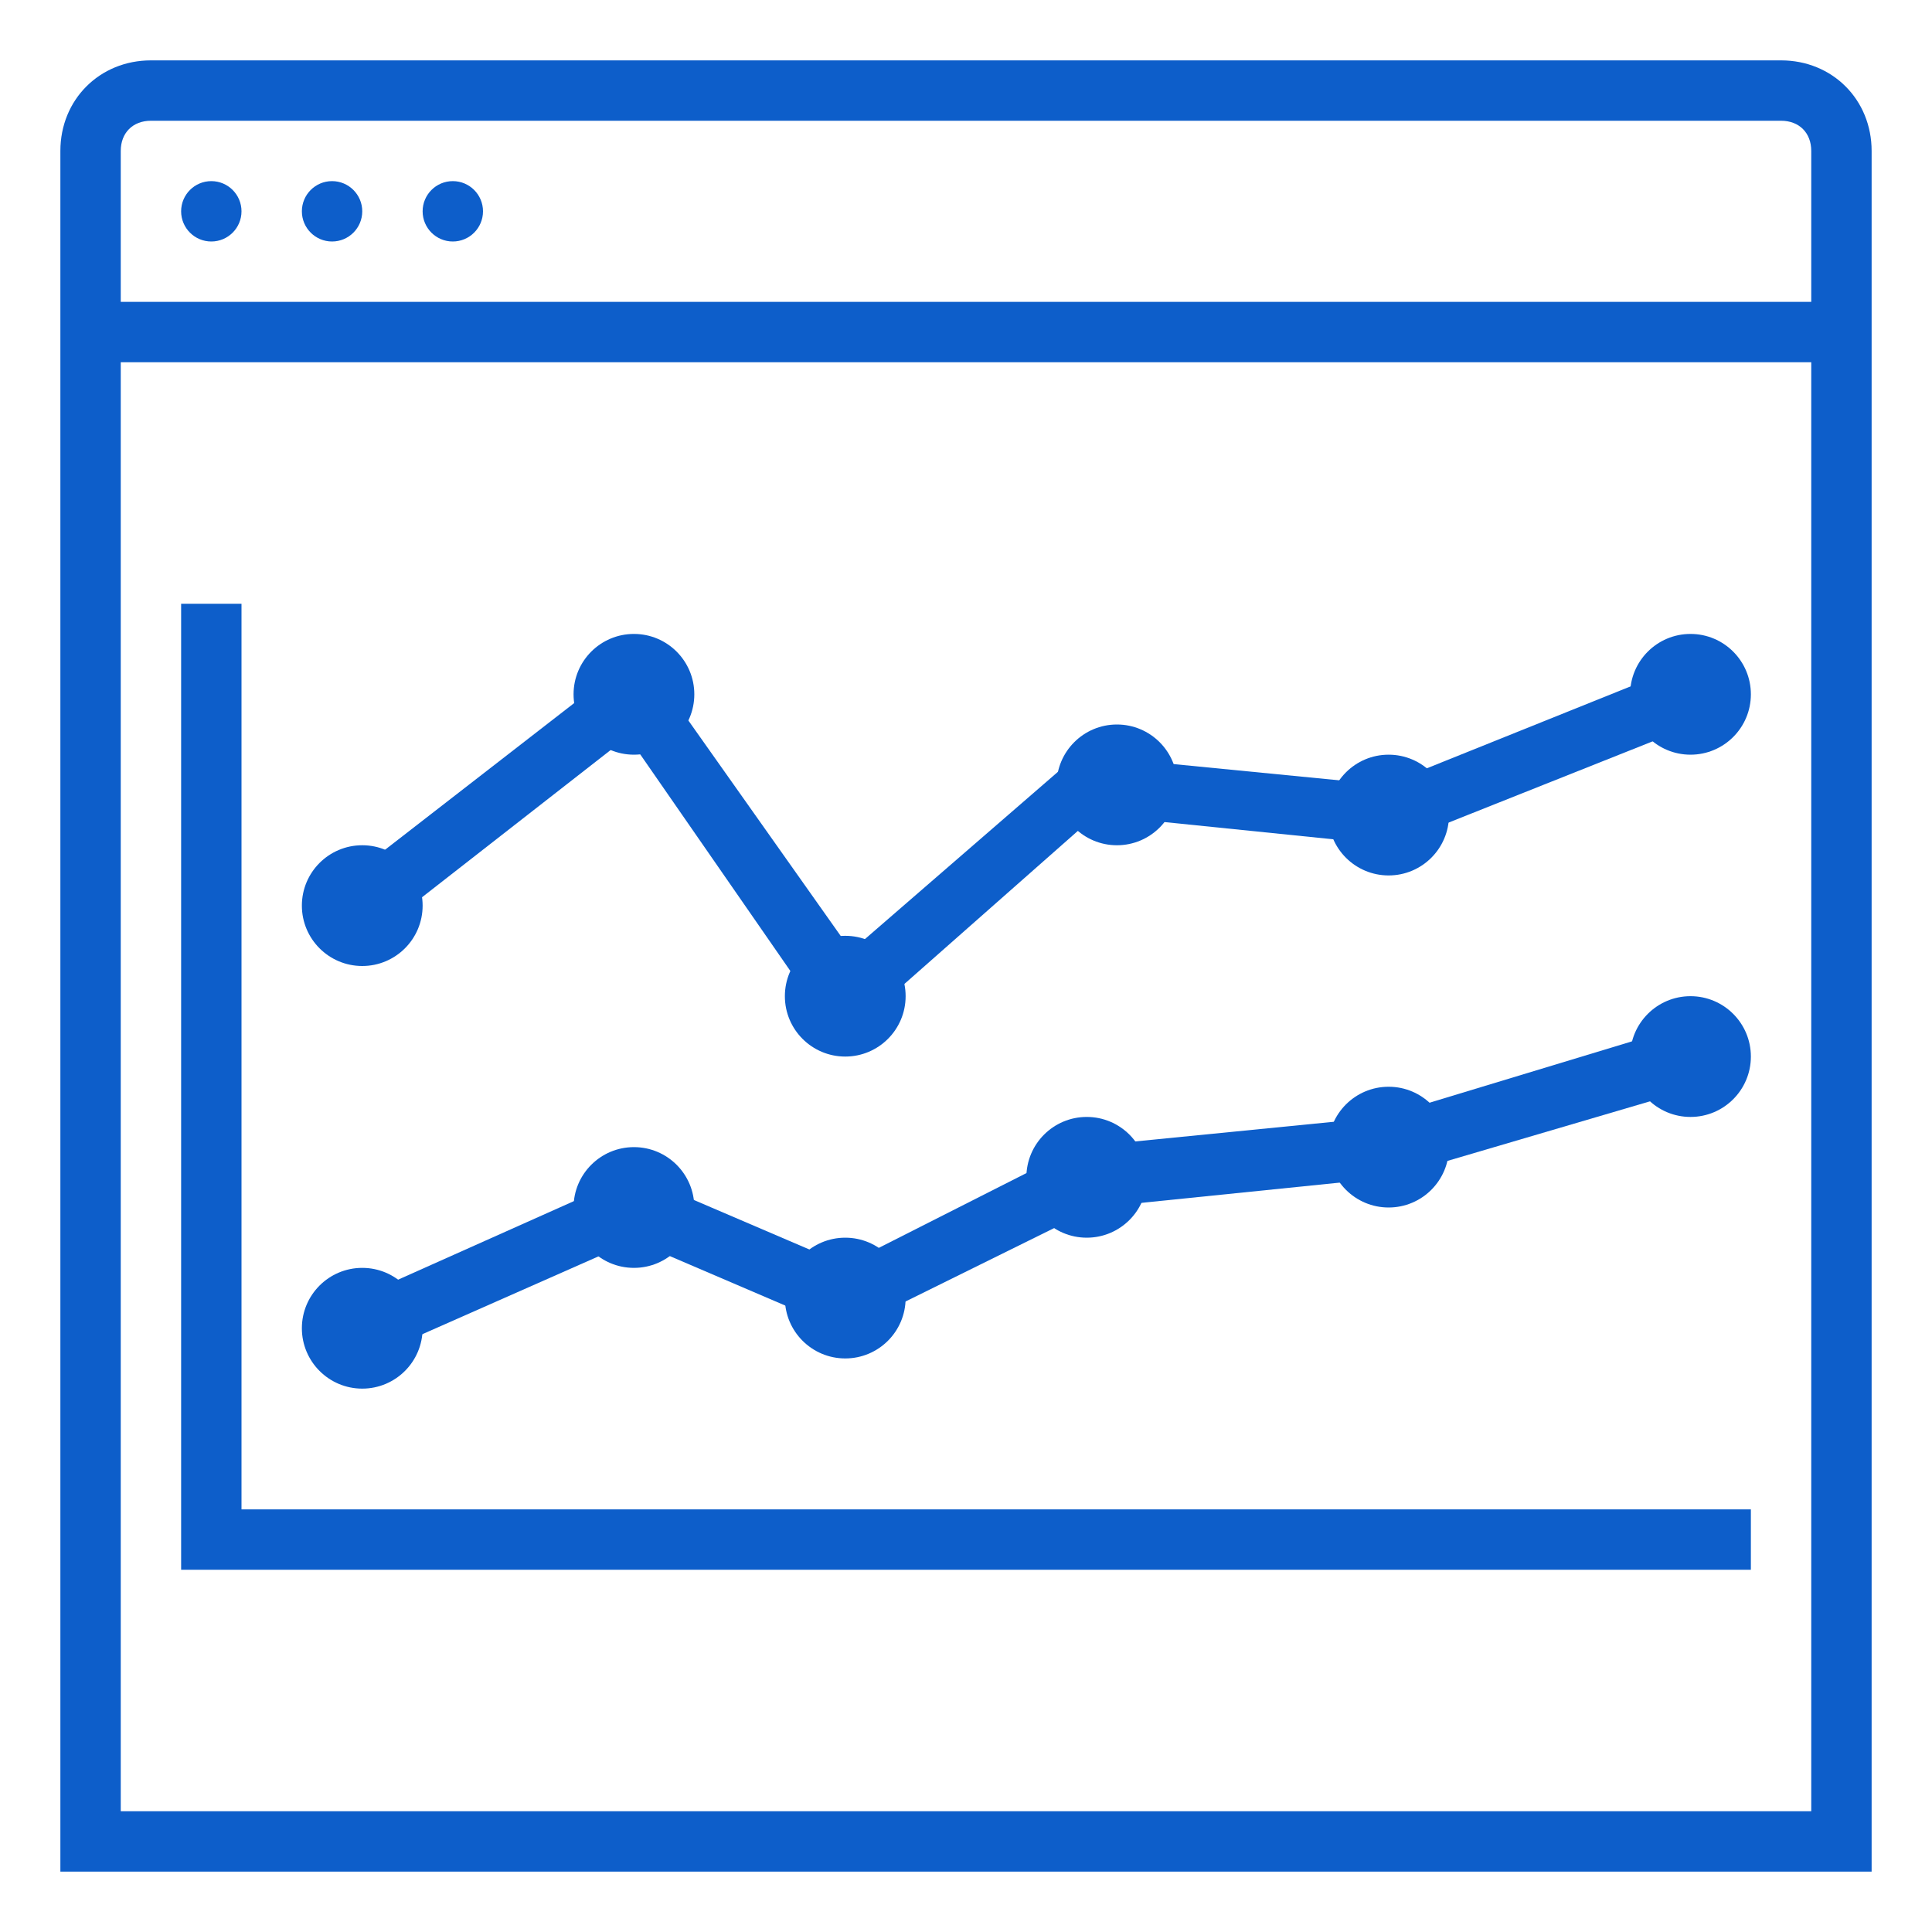
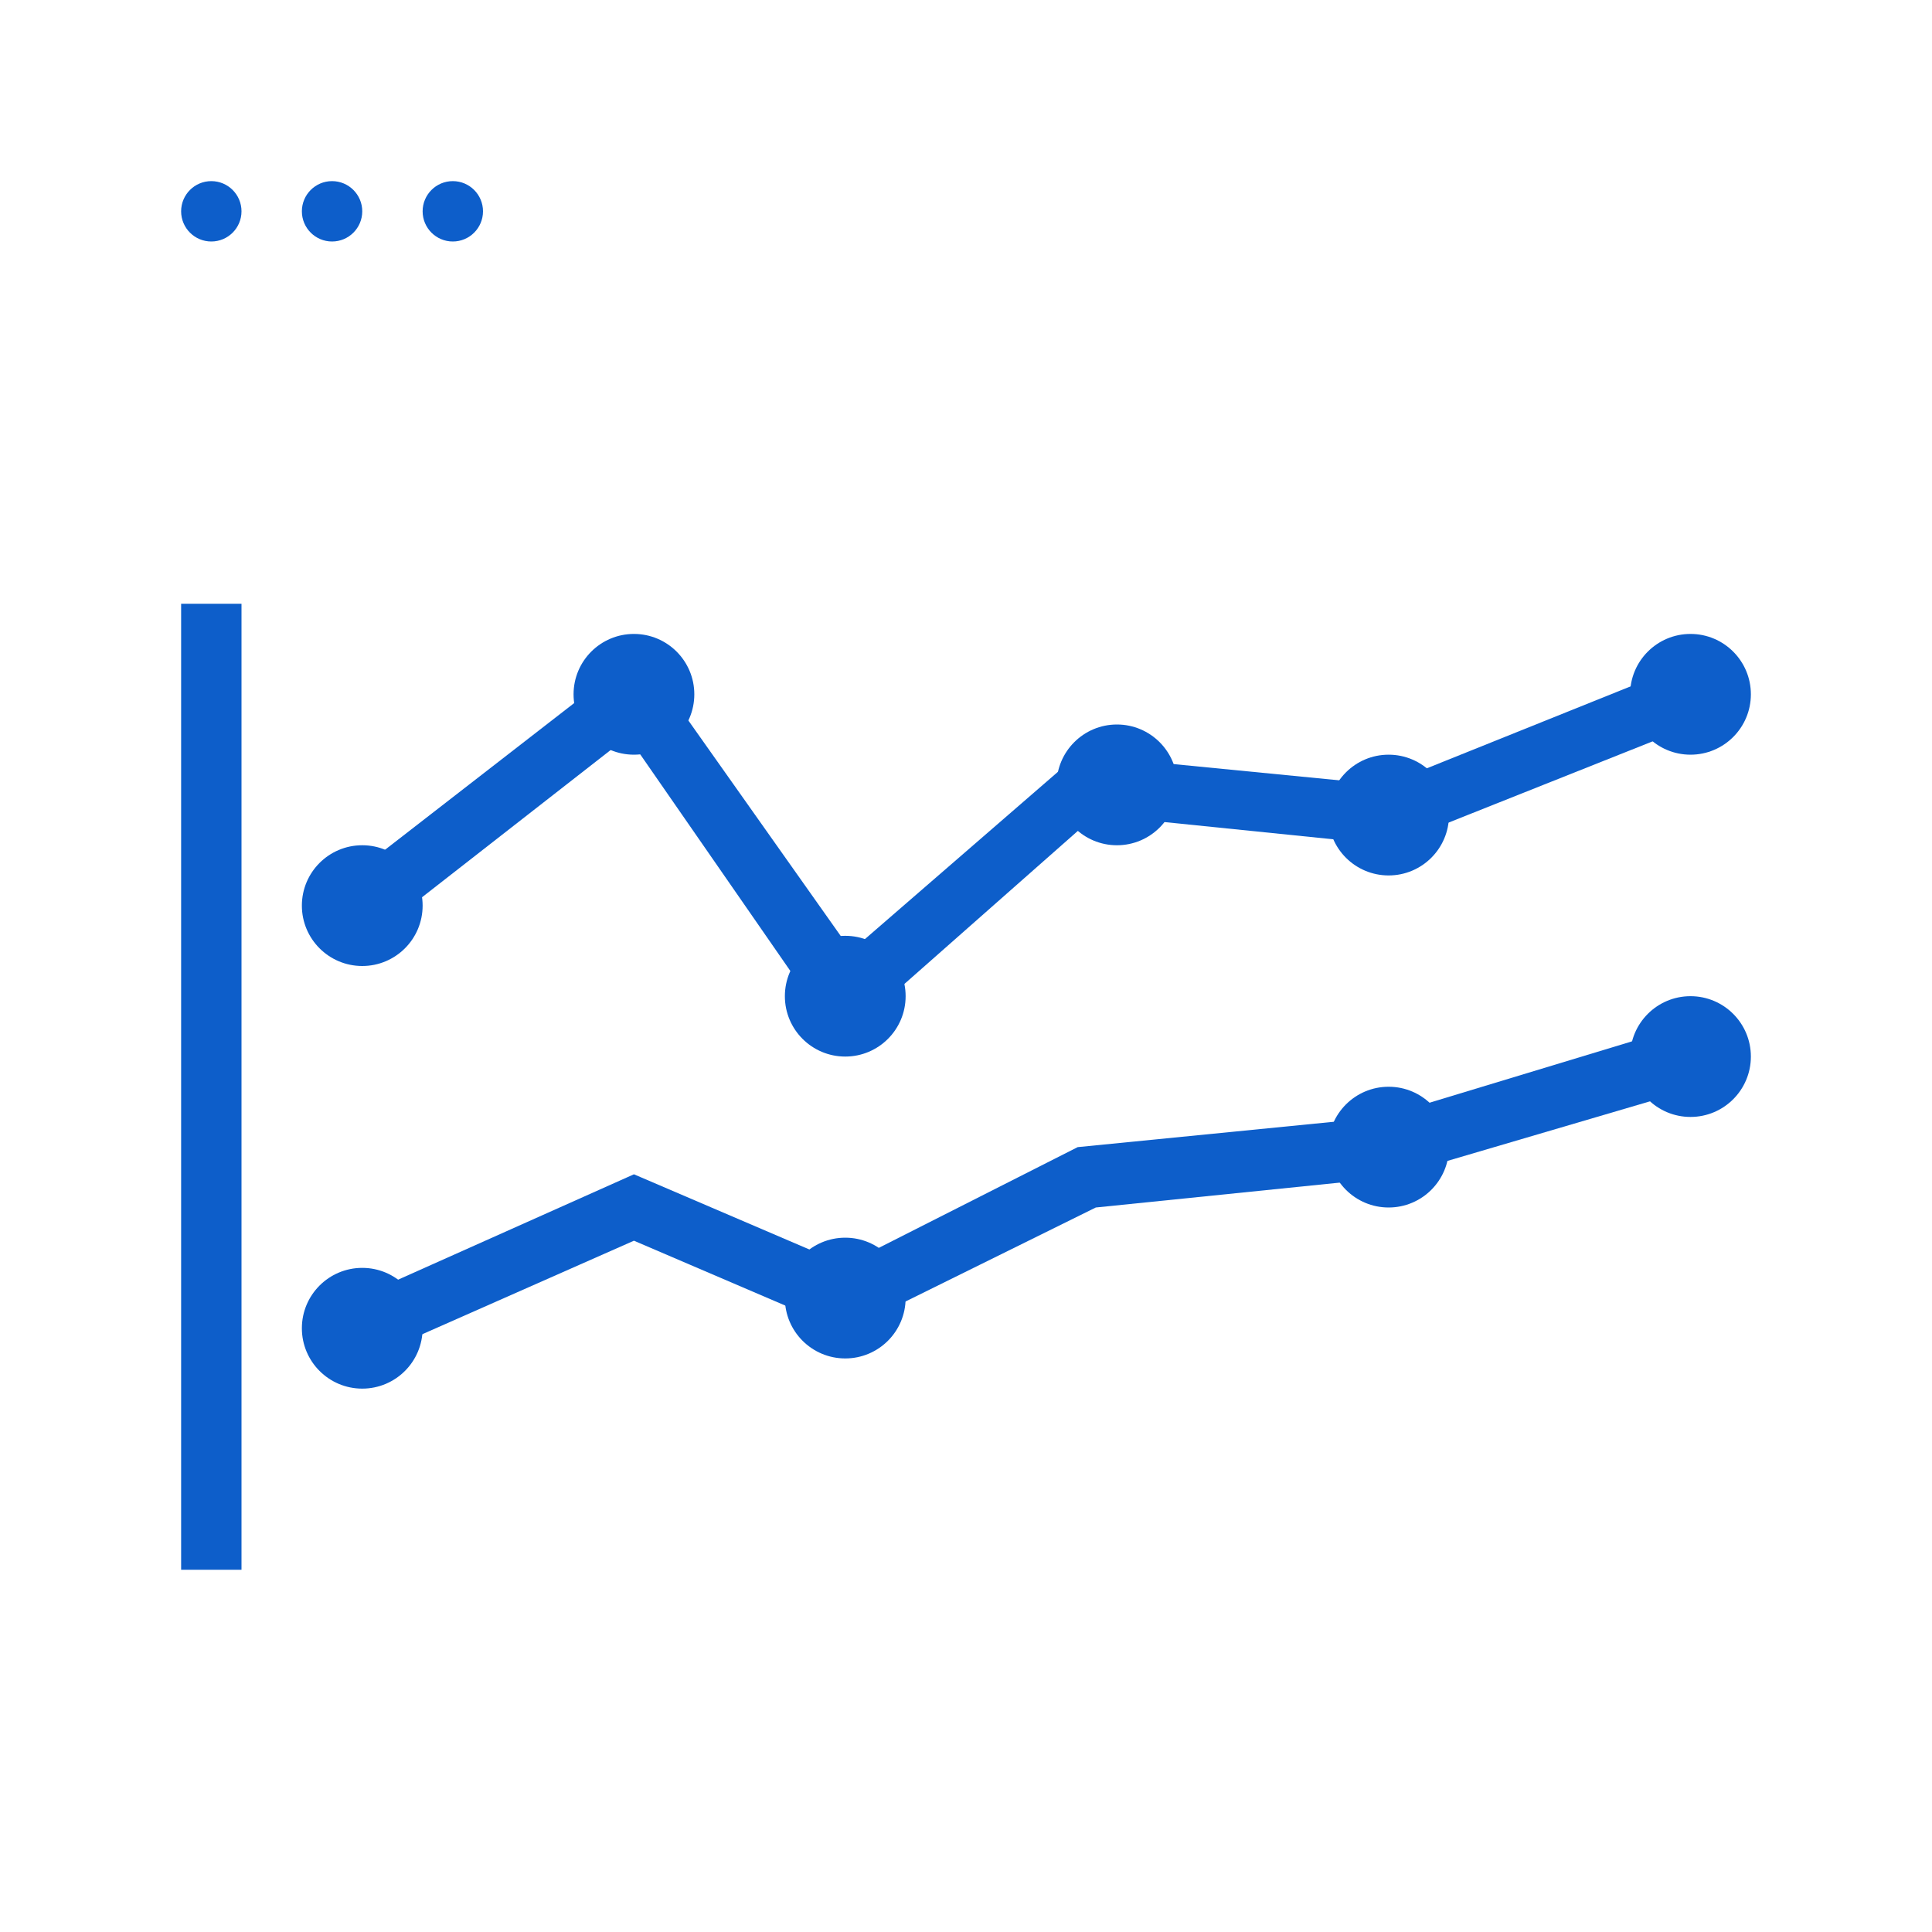
<svg xmlns="http://www.w3.org/2000/svg" version="1.1" width="512" height="512" x="0" y="0" viewBox="0 0 64 64" style="enable-background:new 0 0 512 512" xml:space="preserve" class="">
  <g>
-     <path d="M59 2H5C3.3 2 2 3.3 2 5v57h60V5c0-1.7-1.3-3-3-3zM5 4h54c.6 0 1 .4 1 1v5H4V5c0-.6.4-1 1-1zM4 60V12h56v48z" fill="#0d5eca" opacity="1" data-original="#000000" class="" />
    <circle cx="7" cy="7" r="1" fill="#0d5eca" opacity="1" data-original="#000000" class="" />
    <circle cx="11" cy="7" r="1" fill="#0d5eca" opacity="1" data-original="#000000" class="" />
    <circle cx="15" cy="7" r="1" fill="#0d5eca" opacity="1" data-original="#000000" class="" />
-     <path d="M6 20h2v32H6zM8 50h50v2H8zM27.8 34.5l-7-10.1-8.2 6.4-1.2-1.6 9.8-7.6 7 9.9 7.5-6.5 10.2 1 9.7-3.9.8 1.8L46.1 28l-9.8-1zM12.4 44.9l-.8-1.8 9.4-4.2 7 3 7.7-3.9 10.1-1 9.9-3 .6 2-10.2 3-9.8 1-8.3 4.1-7-3z" fill="#0d5eca" opacity="1" data-original="#000000" class="" />
+     <path d="M6 20h2v32H6zM8 50v2H8zM27.8 34.5l-7-10.1-8.2 6.4-1.2-1.6 9.8-7.6 7 9.9 7.5-6.5 10.2 1 9.7-3.9.8 1.8L46.1 28l-9.8-1zM12.4 44.9l-.8-1.8 9.4-4.2 7 3 7.7-3.9 10.1-1 9.9-3 .6 2-10.2 3-9.8 1-8.3 4.1-7-3z" fill="#0d5eca" opacity="1" data-original="#000000" class="" />
    <circle cx="12" cy="30" r="2" fill="#0d5eca" opacity="1" data-original="#000000" class="" />
    <circle cx="21" cy="23" r="2" fill="#0d5eca" opacity="1" data-original="#000000" class="" />
    <circle cx="28" cy="33" r="2" fill="#0d5eca" opacity="1" data-original="#000000" class="" />
    <circle cx="37" cy="26" r="2" fill="#0d5eca" opacity="1" data-original="#000000" class="" />
    <circle cx="46" cy="27" r="2" fill="#0d5eca" opacity="1" data-original="#000000" class="" />
    <circle cx="56" cy="23" r="2" fill="#0d5eca" opacity="1" data-original="#000000" class="" />
    <circle cx="12" cy="44" r="2" fill="#0d5eca" opacity="1" data-original="#000000" class="" />
-     <circle cx="21" cy="40" r="2" fill="#0d5eca" opacity="1" data-original="#000000" class="" />
    <circle cx="28" cy="43" r="2" fill="#0d5eca" opacity="1" data-original="#000000" class="" />
-     <circle cx="36" cy="39" r="2" fill="#0d5eca" opacity="1" data-original="#000000" class="" />
    <circle cx="46" cy="38" r="2" fill="#0d5eca" opacity="1" data-original="#000000" class="" />
    <circle cx="56" cy="35" r="2" fill="#0d5eca" opacity="1" data-original="#000000" class="" />
  </g>
</svg>